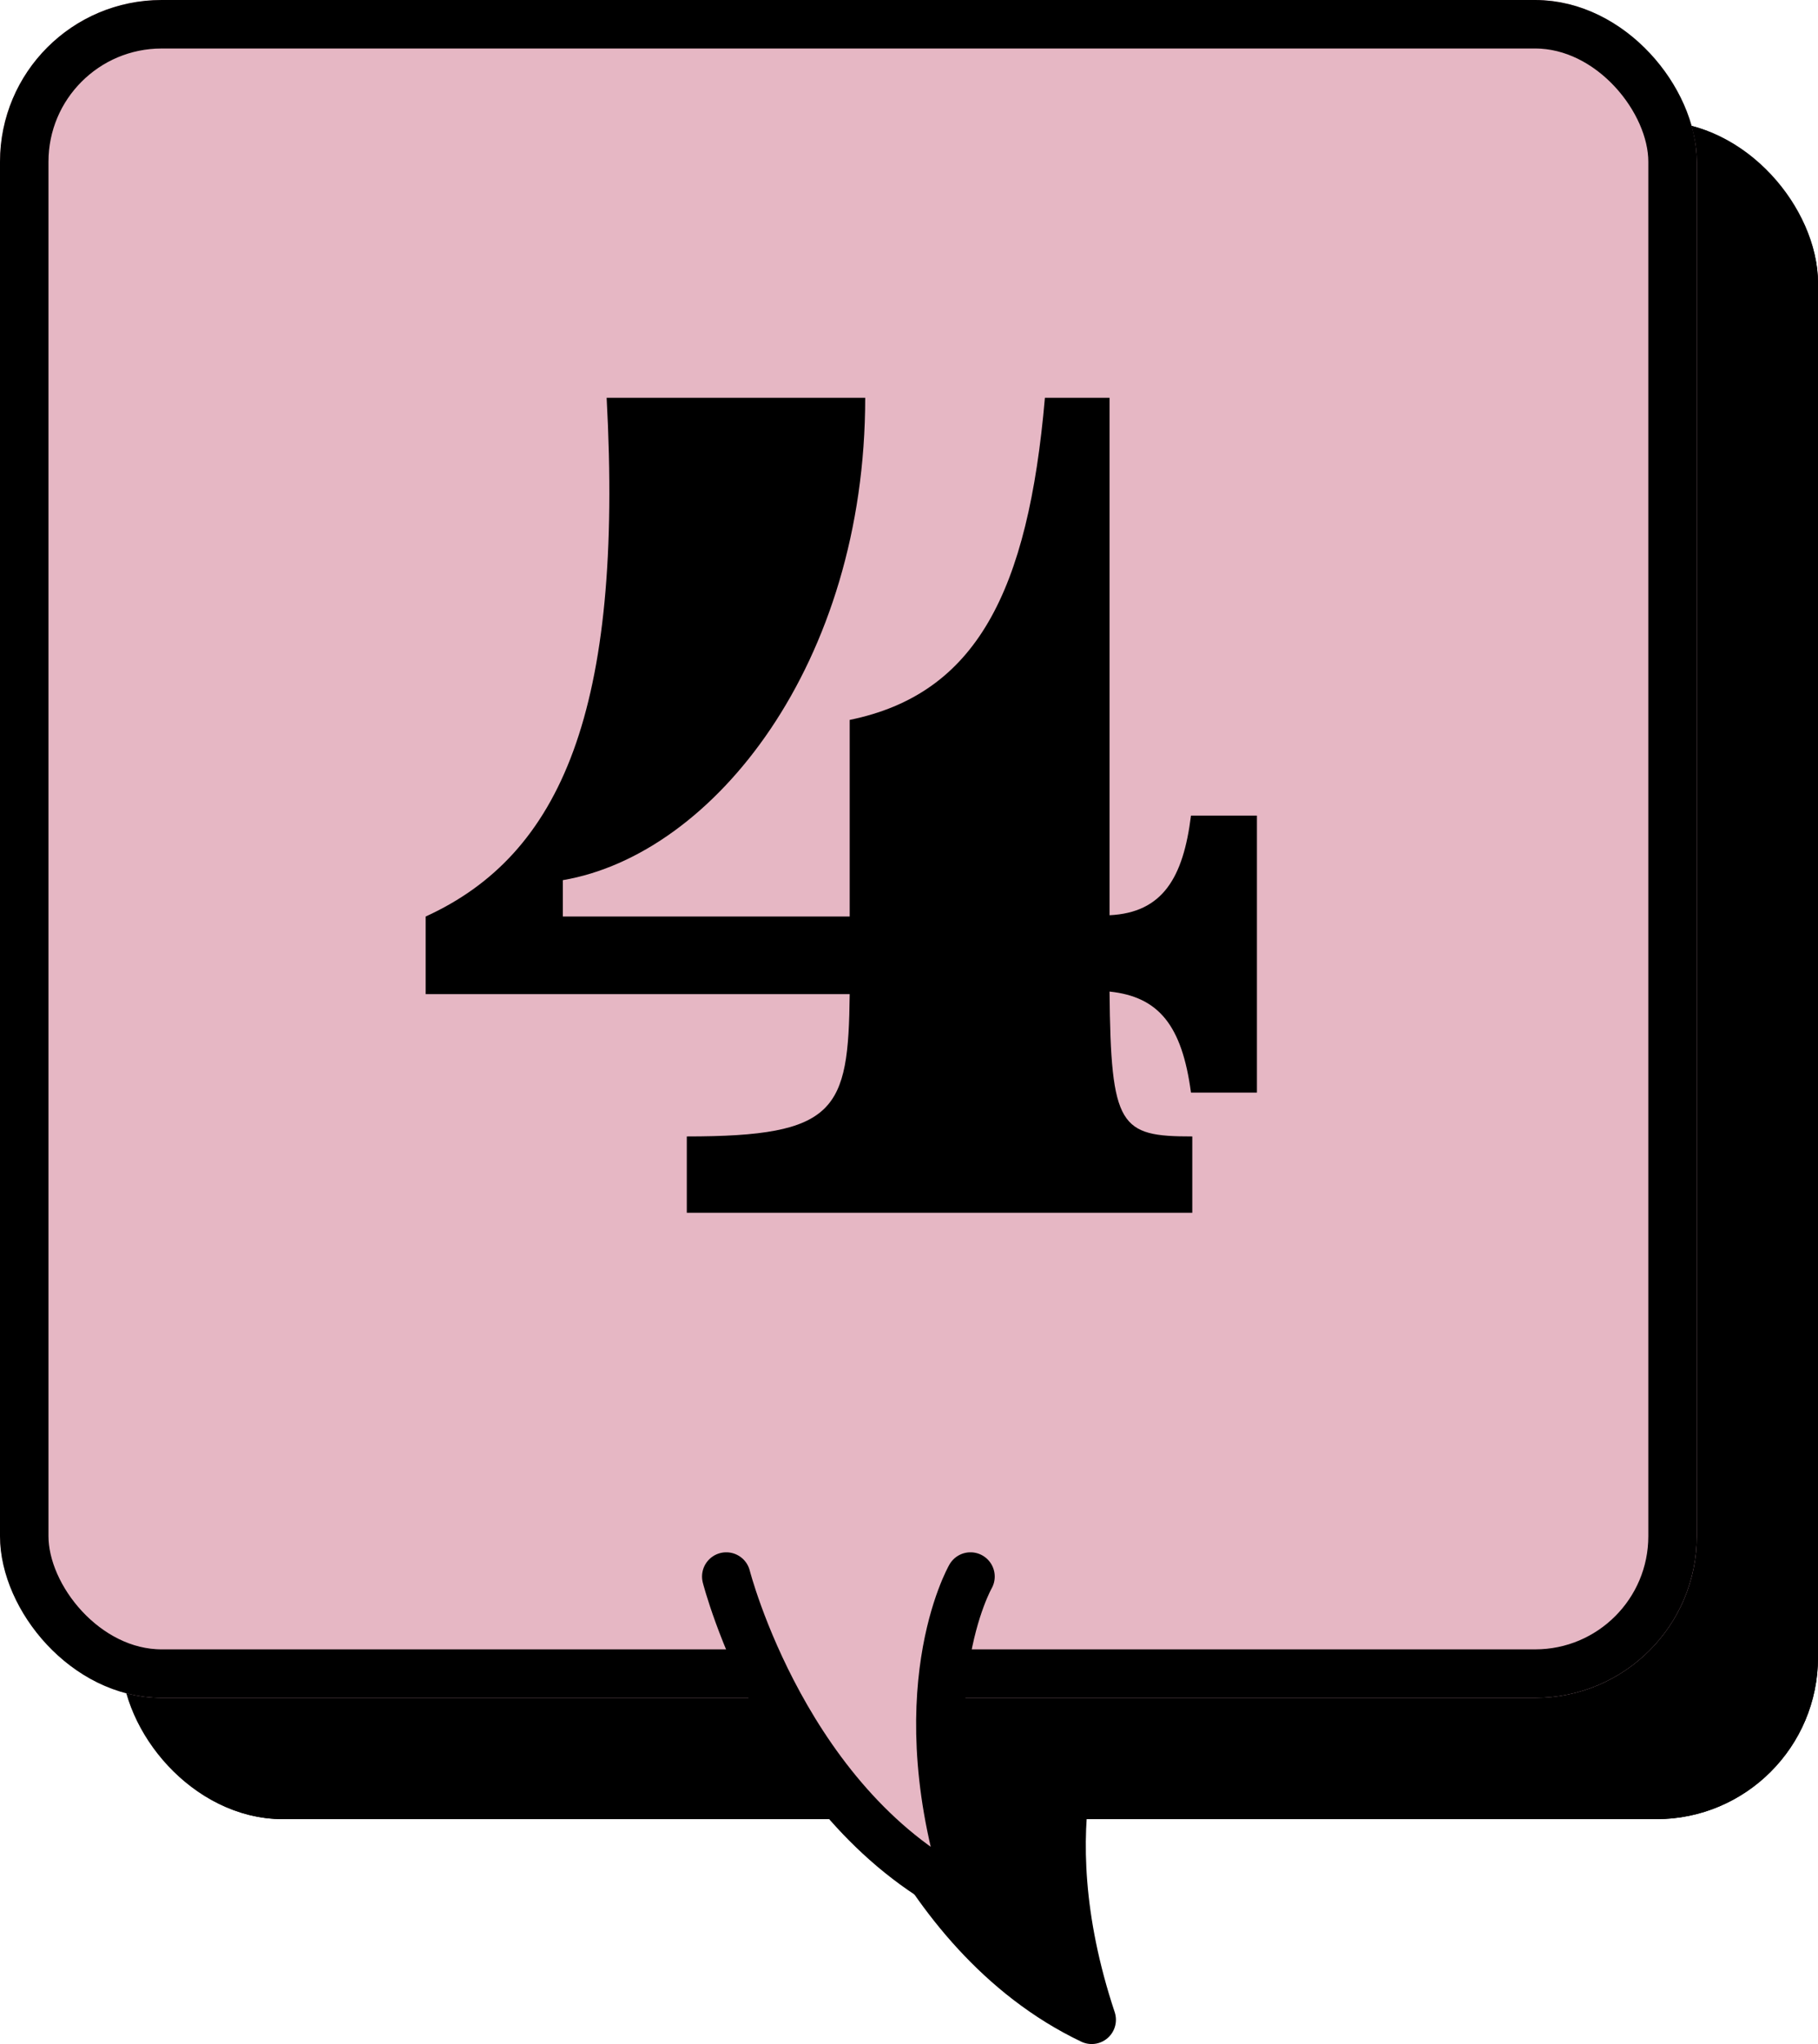
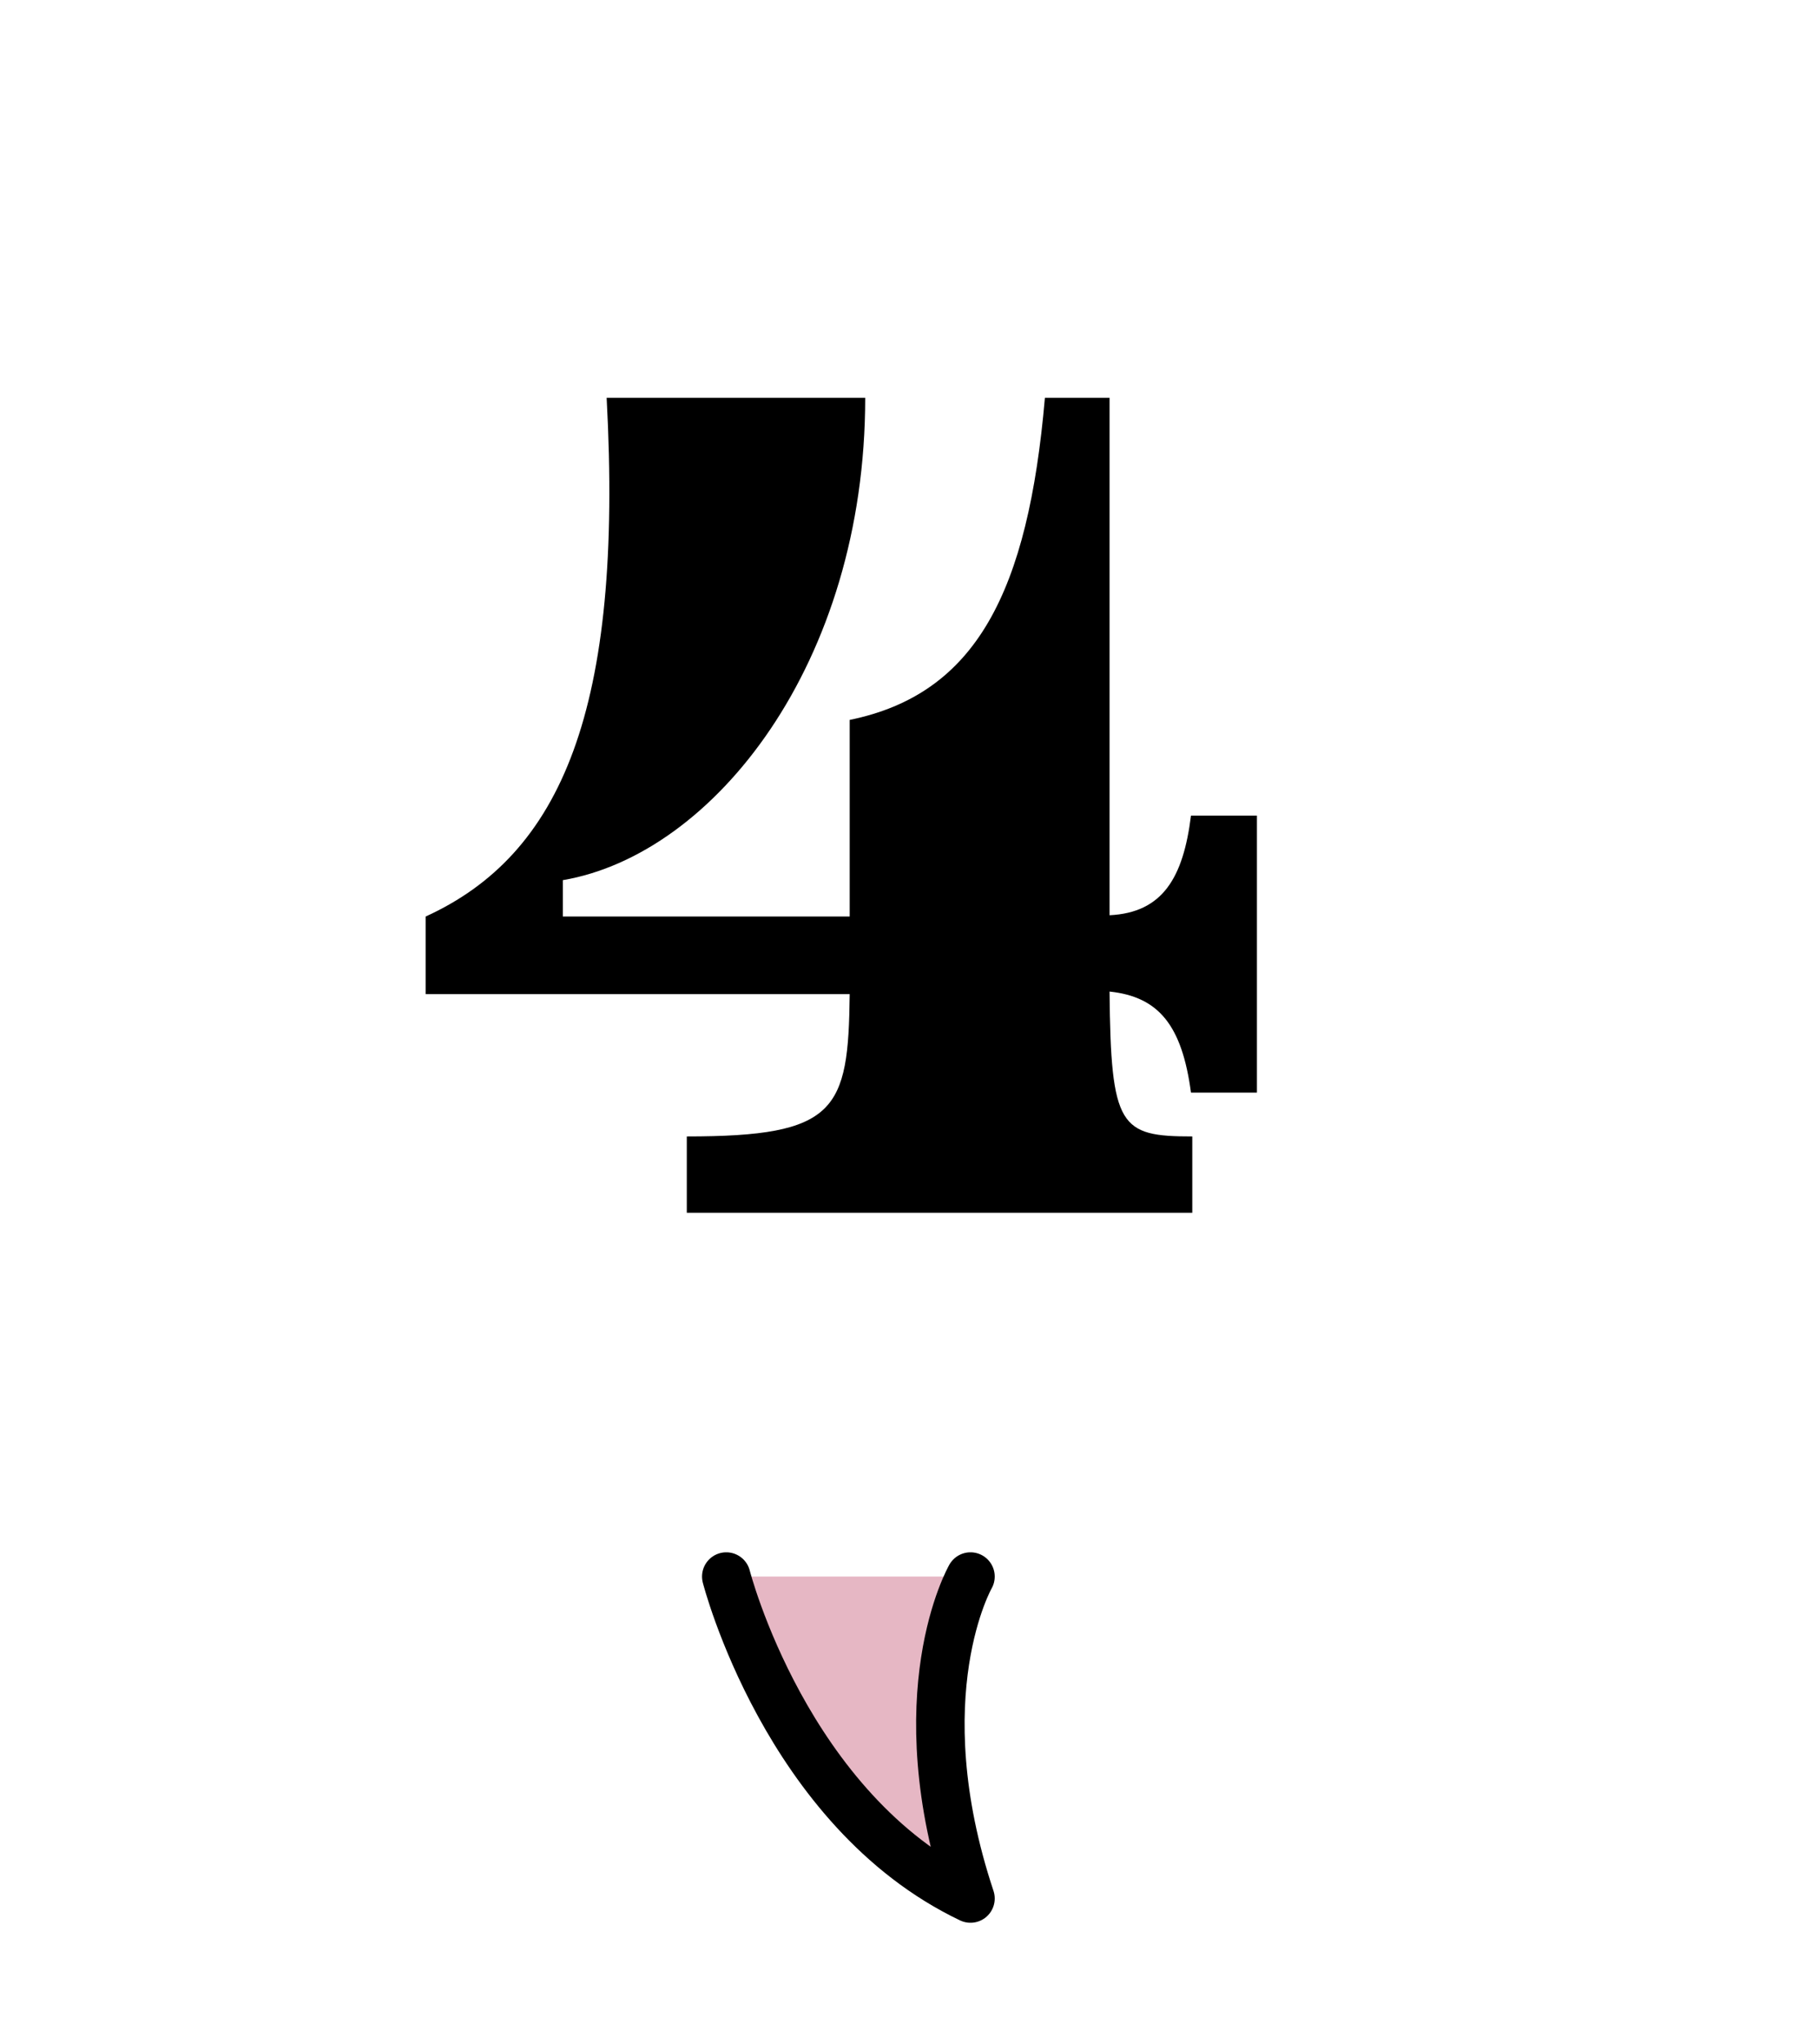
<svg xmlns="http://www.w3.org/2000/svg" width="45" height="50.563" viewBox="0 0 45 50.563">
  <g id="グループ_12441" data-name="グループ 12441" transform="translate(-56 -964)">
    <g id="グループ_12071" data-name="グループ 12071" transform="translate(-30 -57)">
      <g id="長方形_21254" data-name="長方形 21254" transform="translate(89 1024)" stroke="#000" stroke-width="1.2">
-         <rect width="42" height="42" rx="4" stroke="none" />
-         <rect x="0.6" y="0.6" width="40.8" height="40.8" rx="3.4" fill="none" />
-       </g>
-       <path id="パス_30243" data-name="パス 30243" d="M224.492,2038.509s1.478,5.786,6.045,7.964c-1.678-5.045,0-7.964,0-7.964" transform="translate(-117.515 -975.51)" stroke="#000" stroke-linecap="round" stroke-linejoin="round" stroke-width="1.2" />
+         </g>
    </g>
    <g id="長方形_21253" data-name="長方形 21253" transform="translate(56 964)" fill="#e6b7c4" stroke="#000" stroke-width="1.2">
-       <rect width="42" height="42" rx="4" stroke="none" />
-       <rect x="0.6" y="0.6" width="40.8" height="40.8" rx="3.4" fill="none" />
-     </g>
+       </g>
    <path id="パス_64793" data-name="パス 64793" d="M8.512-1.888c-1.792,0-2.016-.224-2.048-3.584,1.216.128,1.792.832,2.016,2.5h1.632V-9.824H8.48c-.192,1.536-.7,2.4-2.016,2.464v-12.8h-1.6c-.416,4.8-1.7,7.328-4.832,7.968v4.864h-7.1v-.9C-3.328-8.864.416-13.6.416-20.16h-6.4c.416,7.712-1.12,11.3-4.48,12.832v1.92H.032C0-2.528-.288-1.888-4-1.888V0H8.512Z" transform="translate(77 994)" />
    <path id="パス_393" data-name="パス 393" d="M224.492,2038.509s1.478,5.786,6.045,7.964c-1.678-5.045,0-7.964,0-7.964" transform="translate(-150.515 -1035.51)" fill="#e6b7c4" stroke="#000" stroke-linecap="round" stroke-linejoin="round" stroke-width="1.2" />
  </g>
</svg>